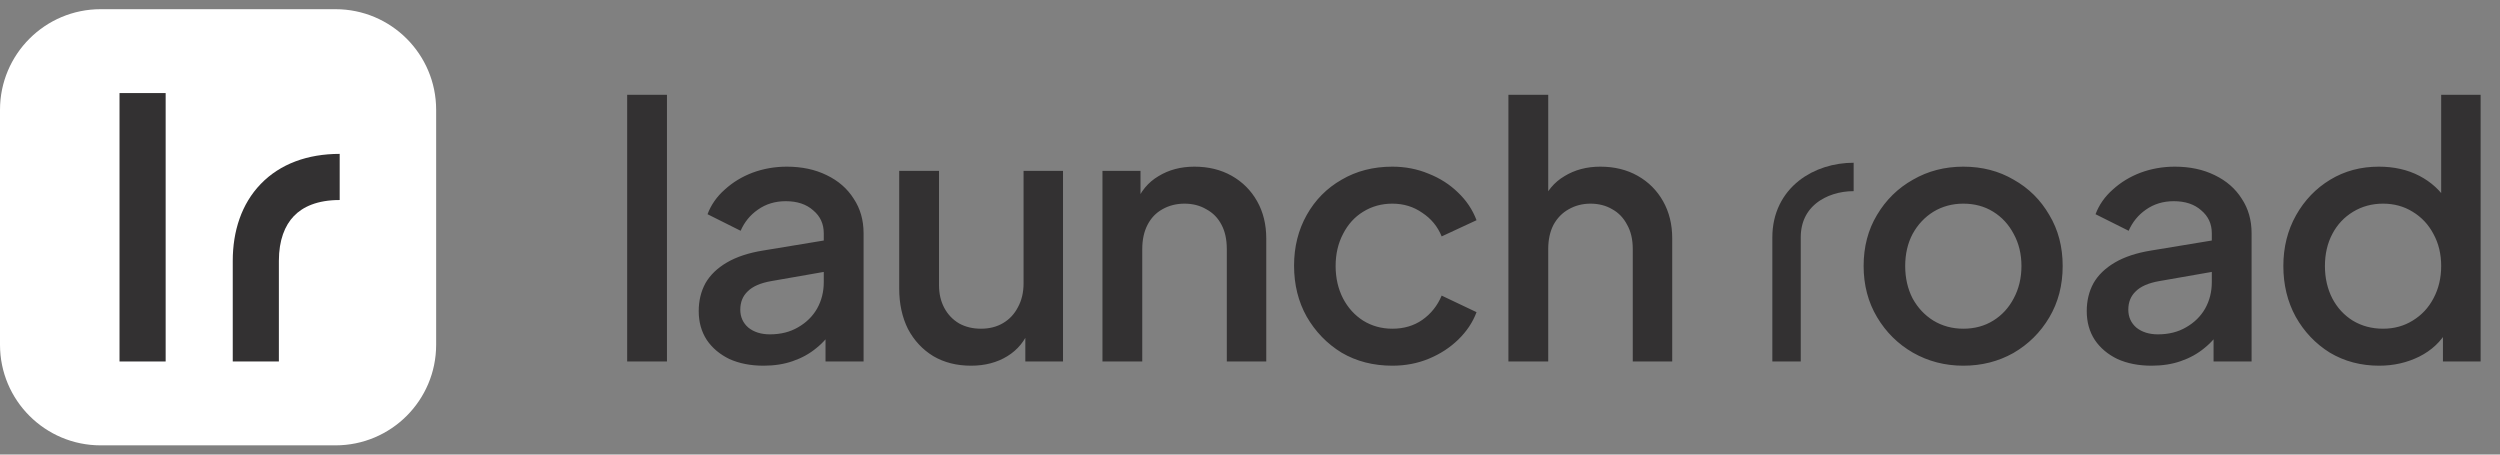
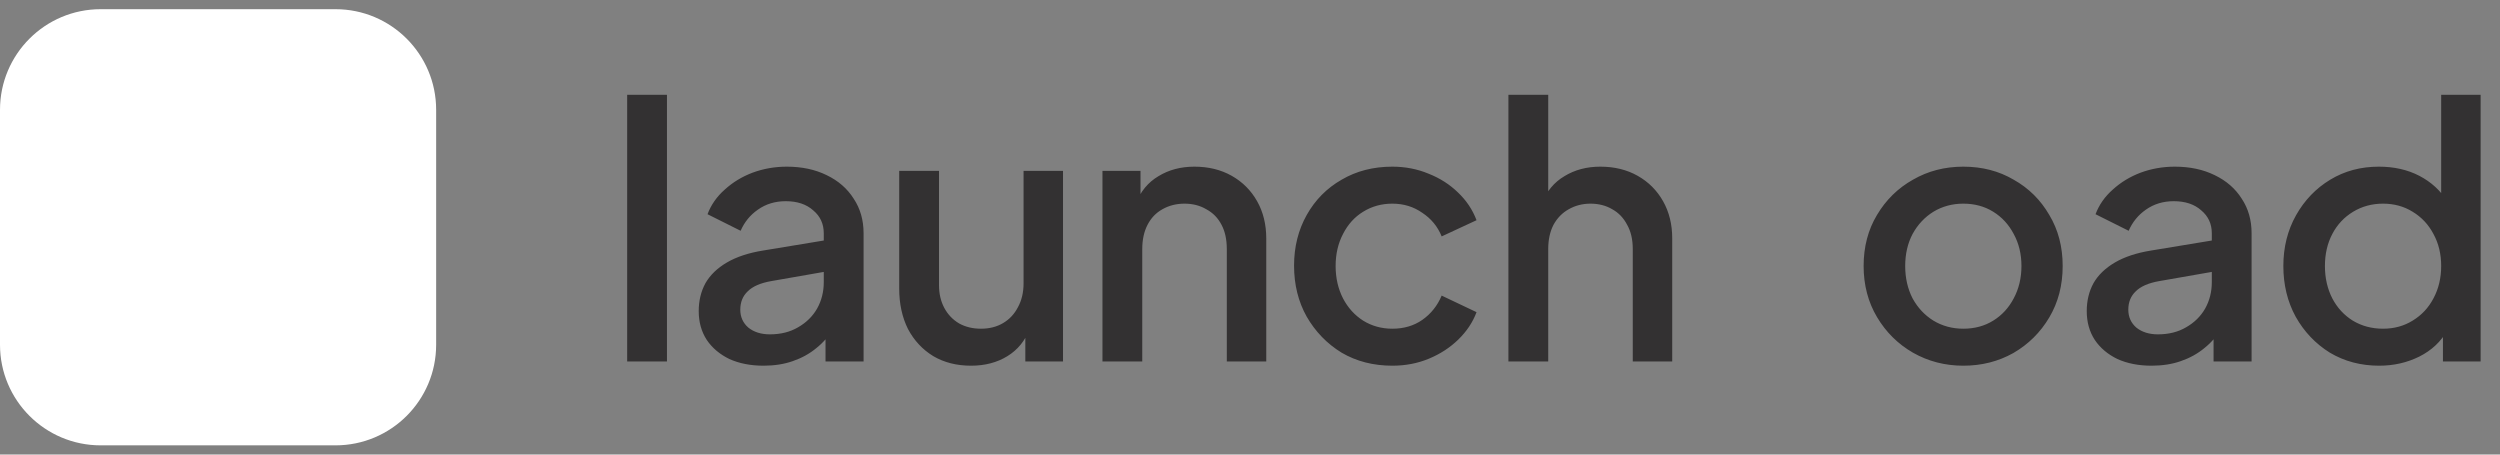
<svg xmlns="http://www.w3.org/2000/svg" width="176" height="32" viewBox="0 0 176 32" fill="none">
  <rect x="0" y="0" width="176" height="32" fill="#808080" stroke="none" />
  <path d="M23.619 0.647H7.086C3.172 0.647 0 3.82 0 7.733V24.267C0 28.18 3.172 31.353 7.086 31.353H23.619C27.533 31.353 30.705 28.18 30.705 24.267V7.733C30.705 3.82 27.533 0.647 23.619 0.647Z" fill="white" />
-   <path fill-rule="evenodd" clip-rule="evenodd" d="M8.414 25.448V6.552H11.662V25.448H8.414Z" fill="#333132" />
-   <path fill-rule="evenodd" clip-rule="evenodd" d="M20.692 15.207C20.055 15.868 19.633 16.901 19.633 18.362V25.448H16.386V18.362C16.386 16.28 16.997 14.361 18.354 12.954C19.72 11.537 21.655 10.833 23.914 10.833V14.081C22.335 14.081 21.318 14.558 20.692 15.207Z" fill="#333132" />
+   <path fill-rule="evenodd" clip-rule="evenodd" d="M8.414 25.448V6.552H11.662H8.414Z" fill="#333132" />
  <path d="M44.152 25.448V6.674H46.955V25.448H44.152ZM53.753 25.745C52.844 25.745 52.042 25.588 51.347 25.274C50.669 24.944 50.14 24.497 49.76 23.935C49.38 23.356 49.19 22.678 49.19 21.901C49.19 21.174 49.347 20.521 49.661 19.942C49.992 19.363 50.496 18.876 51.174 18.479C51.852 18.082 52.703 17.801 53.728 17.636L58.39 16.867V19.074L54.274 19.793C53.53 19.926 52.984 20.165 52.637 20.512C52.29 20.843 52.116 21.273 52.116 21.802C52.116 22.315 52.306 22.736 52.687 23.067C53.083 23.381 53.588 23.538 54.199 23.538C54.96 23.538 55.621 23.373 56.183 23.042C56.761 22.712 57.208 22.273 57.522 21.728C57.836 21.166 57.993 20.546 57.993 19.868V16.42C57.993 15.759 57.745 15.222 57.249 14.808C56.77 14.379 56.125 14.164 55.315 14.164C54.571 14.164 53.918 14.362 53.356 14.759C52.81 15.139 52.405 15.635 52.141 16.247L49.81 15.081C50.058 14.42 50.463 13.841 51.025 13.345C51.587 12.833 52.24 12.436 52.984 12.155C53.745 11.874 54.547 11.733 55.39 11.733C56.447 11.733 57.382 11.931 58.192 12.328C59.018 12.725 59.655 13.279 60.101 13.99C60.564 14.684 60.796 15.495 60.796 16.42V25.448H58.117V23.017L58.688 23.092C58.374 23.637 57.968 24.109 57.472 24.505C56.993 24.902 56.439 25.208 55.811 25.423C55.2 25.638 54.514 25.745 53.753 25.745ZM68.363 25.745C67.355 25.745 66.47 25.522 65.71 25.076C64.949 24.613 64.354 23.976 63.924 23.166C63.511 22.339 63.304 21.389 63.304 20.314V12.031H66.106V20.066C66.106 20.678 66.231 21.215 66.479 21.678C66.727 22.141 67.074 22.505 67.52 22.769C67.967 23.017 68.479 23.141 69.058 23.141C69.653 23.141 70.174 23.009 70.62 22.744C71.067 22.48 71.414 22.108 71.662 21.628C71.926 21.149 72.059 20.587 72.059 19.942V12.031H74.836V25.448H72.183V22.819L72.48 23.166C72.166 23.993 71.645 24.629 70.918 25.076C70.19 25.522 69.339 25.745 68.363 25.745ZM77.613 25.448V12.031H80.291V14.659L79.969 14.312C80.299 13.469 80.829 12.833 81.556 12.403C82.284 11.956 83.127 11.733 84.086 11.733C85.078 11.733 85.954 11.948 86.715 12.378C87.475 12.808 88.07 13.403 88.5 14.164C88.93 14.924 89.145 15.8 89.145 16.792V25.448H86.367V17.536C86.367 16.858 86.243 16.288 85.995 15.825C85.747 15.346 85.392 14.982 84.929 14.734C84.482 14.469 83.97 14.337 83.391 14.337C82.813 14.337 82.292 14.469 81.829 14.734C81.382 14.982 81.035 15.346 80.787 15.825C80.539 16.305 80.415 16.875 80.415 17.536V25.448H77.613ZM98.021 25.745C96.682 25.745 95.491 25.439 94.45 24.828C93.425 24.2 92.606 23.356 91.995 22.298C91.4 21.24 91.102 20.041 91.102 18.702C91.102 17.379 91.4 16.189 91.995 15.131C92.59 14.073 93.408 13.246 94.45 12.651C95.491 12.039 96.682 11.733 98.021 11.733C98.93 11.733 99.782 11.898 100.575 12.229C101.369 12.543 102.055 12.981 102.634 13.543C103.229 14.106 103.667 14.759 103.948 15.503L101.493 16.643C101.212 15.949 100.757 15.395 100.129 14.982C99.517 14.552 98.815 14.337 98.021 14.337C97.261 14.337 96.575 14.527 95.963 14.908C95.368 15.271 94.896 15.792 94.549 16.47C94.202 17.131 94.028 17.884 94.028 18.727C94.028 19.57 94.202 20.331 94.549 21.009C94.896 21.67 95.368 22.191 95.963 22.571C96.575 22.951 97.261 23.141 98.021 23.141C98.831 23.141 99.534 22.935 100.129 22.521C100.741 22.091 101.196 21.521 101.493 20.81L103.948 21.976C103.684 22.687 103.254 23.331 102.659 23.91C102.08 24.472 101.394 24.919 100.6 25.249C99.807 25.58 98.947 25.745 98.021 25.745ZM106.192 25.448V6.674H108.995V14.659L108.548 14.312C108.879 13.469 109.408 12.833 110.135 12.403C110.863 11.956 111.706 11.733 112.665 11.733C113.657 11.733 114.533 11.948 115.294 12.378C116.055 12.808 116.65 13.403 117.08 14.164C117.509 14.924 117.724 15.792 117.724 16.768V25.448H114.947V17.536C114.947 16.858 114.814 16.288 114.55 15.825C114.302 15.346 113.955 14.982 113.508 14.734C113.062 14.469 112.549 14.337 111.971 14.337C111.409 14.337 110.896 14.469 110.433 14.734C109.987 14.982 109.631 15.346 109.367 15.825C109.119 16.305 108.995 16.875 108.995 17.536V25.448H106.192ZM138.218 25.745C136.928 25.745 135.746 25.439 134.671 24.828C133.613 24.216 132.77 23.381 132.142 22.323C131.514 21.265 131.199 20.066 131.199 18.727C131.199 17.371 131.514 16.172 132.142 15.131C132.77 14.073 133.613 13.246 134.671 12.651C135.73 12.039 136.912 11.733 138.218 11.733C139.541 11.733 140.723 12.039 141.764 12.651C142.822 13.246 143.657 14.073 144.269 15.131C144.897 16.172 145.212 17.371 145.212 18.727C145.212 20.082 144.897 21.29 144.269 22.348C143.641 23.406 142.798 24.241 141.74 24.853C140.681 25.448 139.507 25.745 138.218 25.745ZM138.218 23.141C139.011 23.141 139.714 22.951 140.326 22.571C140.938 22.191 141.417 21.67 141.764 21.009C142.128 20.331 142.31 19.57 142.31 18.727C142.31 17.884 142.128 17.131 141.764 16.47C141.417 15.809 140.938 15.288 140.326 14.908C139.714 14.527 139.011 14.337 138.218 14.337C137.441 14.337 136.738 14.527 136.11 14.908C135.498 15.288 135.01 15.809 134.647 16.47C134.299 17.131 134.126 17.884 134.126 18.727C134.126 19.57 134.299 20.331 134.647 21.009C135.01 21.67 135.498 22.191 136.11 22.571C136.738 22.951 137.441 23.141 138.218 23.141ZM151.47 25.745C150.56 25.745 149.758 25.588 149.064 25.274C148.386 24.944 147.856 24.497 147.477 23.935C147.096 23.356 146.907 22.678 146.907 21.901C146.907 21.174 147.064 20.521 147.378 19.942C147.708 19.363 148.213 18.876 148.891 18.479C149.568 18.082 150.419 17.801 151.445 17.636L156.107 16.867V19.074L151.99 19.793C151.246 19.926 150.7 20.165 150.354 20.512C150.006 20.843 149.833 21.273 149.833 21.802C149.833 22.315 150.022 22.736 150.403 23.067C150.8 23.381 151.304 23.538 151.916 23.538C152.677 23.538 153.337 23.373 153.9 23.042C154.479 22.712 154.926 22.273 155.24 21.728C155.554 21.166 155.711 20.546 155.711 19.868V16.42C155.711 15.759 155.462 15.222 154.966 14.808C154.486 14.379 153.842 14.164 153.032 14.164C152.288 14.164 151.635 14.362 151.072 14.759C150.527 15.139 150.123 15.635 149.858 16.247L147.526 15.081C147.774 14.42 148.179 13.841 148.741 13.345C149.304 12.833 149.957 12.436 150.7 12.155C151.461 11.874 152.264 11.733 153.106 11.733C154.165 11.733 155.099 11.931 155.909 12.328C156.735 12.725 157.372 13.279 157.819 13.99C158.281 14.684 158.512 15.495 158.512 16.42V25.448H155.835V23.017L156.405 23.092C156.091 23.637 155.685 24.109 155.189 24.505C154.71 24.902 154.156 25.208 153.528 25.423C152.917 25.638 152.23 25.745 151.47 25.745ZM167.494 25.745C166.204 25.745 165.048 25.439 164.022 24.828C163.013 24.2 162.211 23.356 161.616 22.298C161.038 21.24 160.748 20.049 160.748 18.727C160.748 17.404 161.046 16.214 161.641 15.155C162.236 14.097 163.038 13.262 164.047 12.651C165.055 12.039 166.197 11.733 167.47 11.733C168.544 11.733 169.494 11.948 170.322 12.378C171.148 12.808 171.801 13.403 172.281 14.164L171.859 14.808V6.674H174.636V25.448H171.983V22.72L172.306 23.241C171.842 24.051 171.182 24.671 170.322 25.101C169.462 25.53 168.52 25.745 167.494 25.745ZM167.766 23.141C168.544 23.141 169.238 22.951 169.851 22.571C170.479 22.191 170.966 21.67 171.314 21.009C171.678 20.331 171.859 19.57 171.859 18.727C171.859 17.884 171.678 17.131 171.314 16.47C170.966 15.809 170.479 15.288 169.851 14.908C169.238 14.527 168.544 14.337 167.766 14.337C166.99 14.337 166.287 14.527 165.659 14.908C165.03 15.288 164.543 15.809 164.195 16.47C163.848 17.131 163.675 17.884 163.675 18.727C163.675 19.57 163.848 20.331 164.195 21.009C164.543 21.67 165.023 22.191 165.634 22.571C166.262 22.951 166.974 23.141 167.766 23.141Z" fill="#333132" />
-   <path d="M125.773 25.448C125.773 24.293 125.773 16.709 125.773 16.709C125.773 13.874 128.135 12.457 130.497 12.457" stroke="#333132" stroke-width="2" />
</svg>